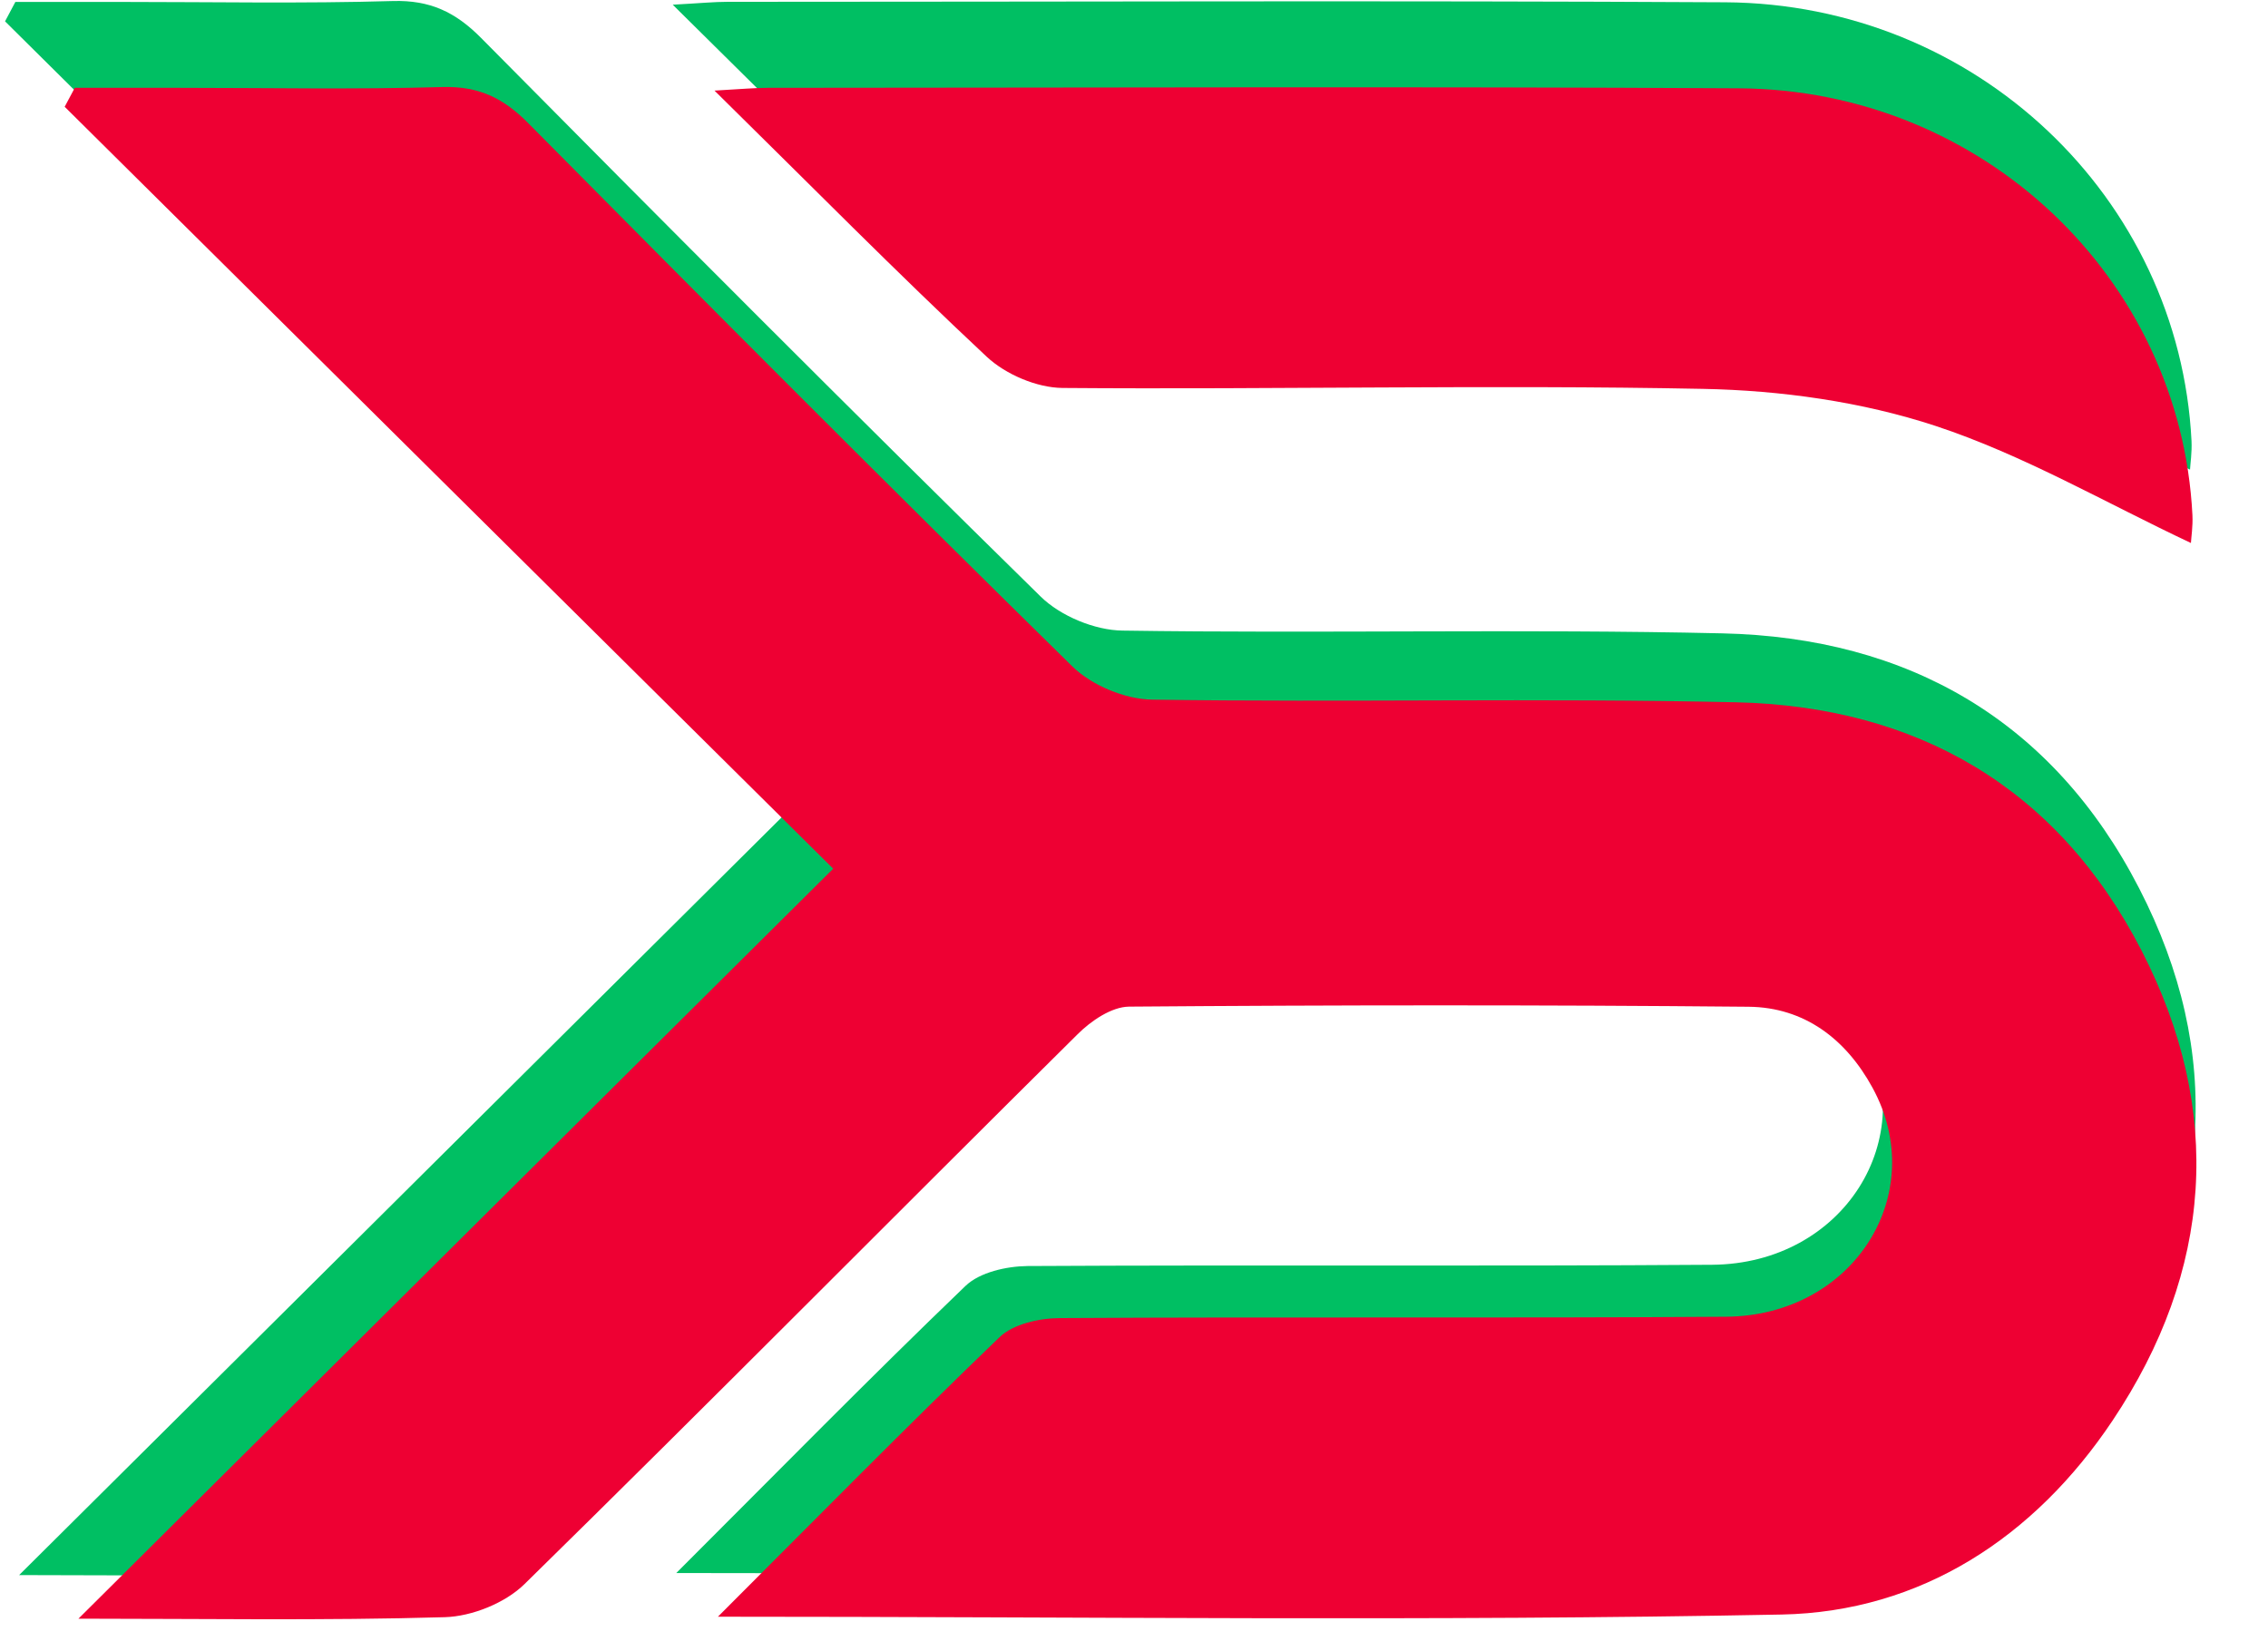
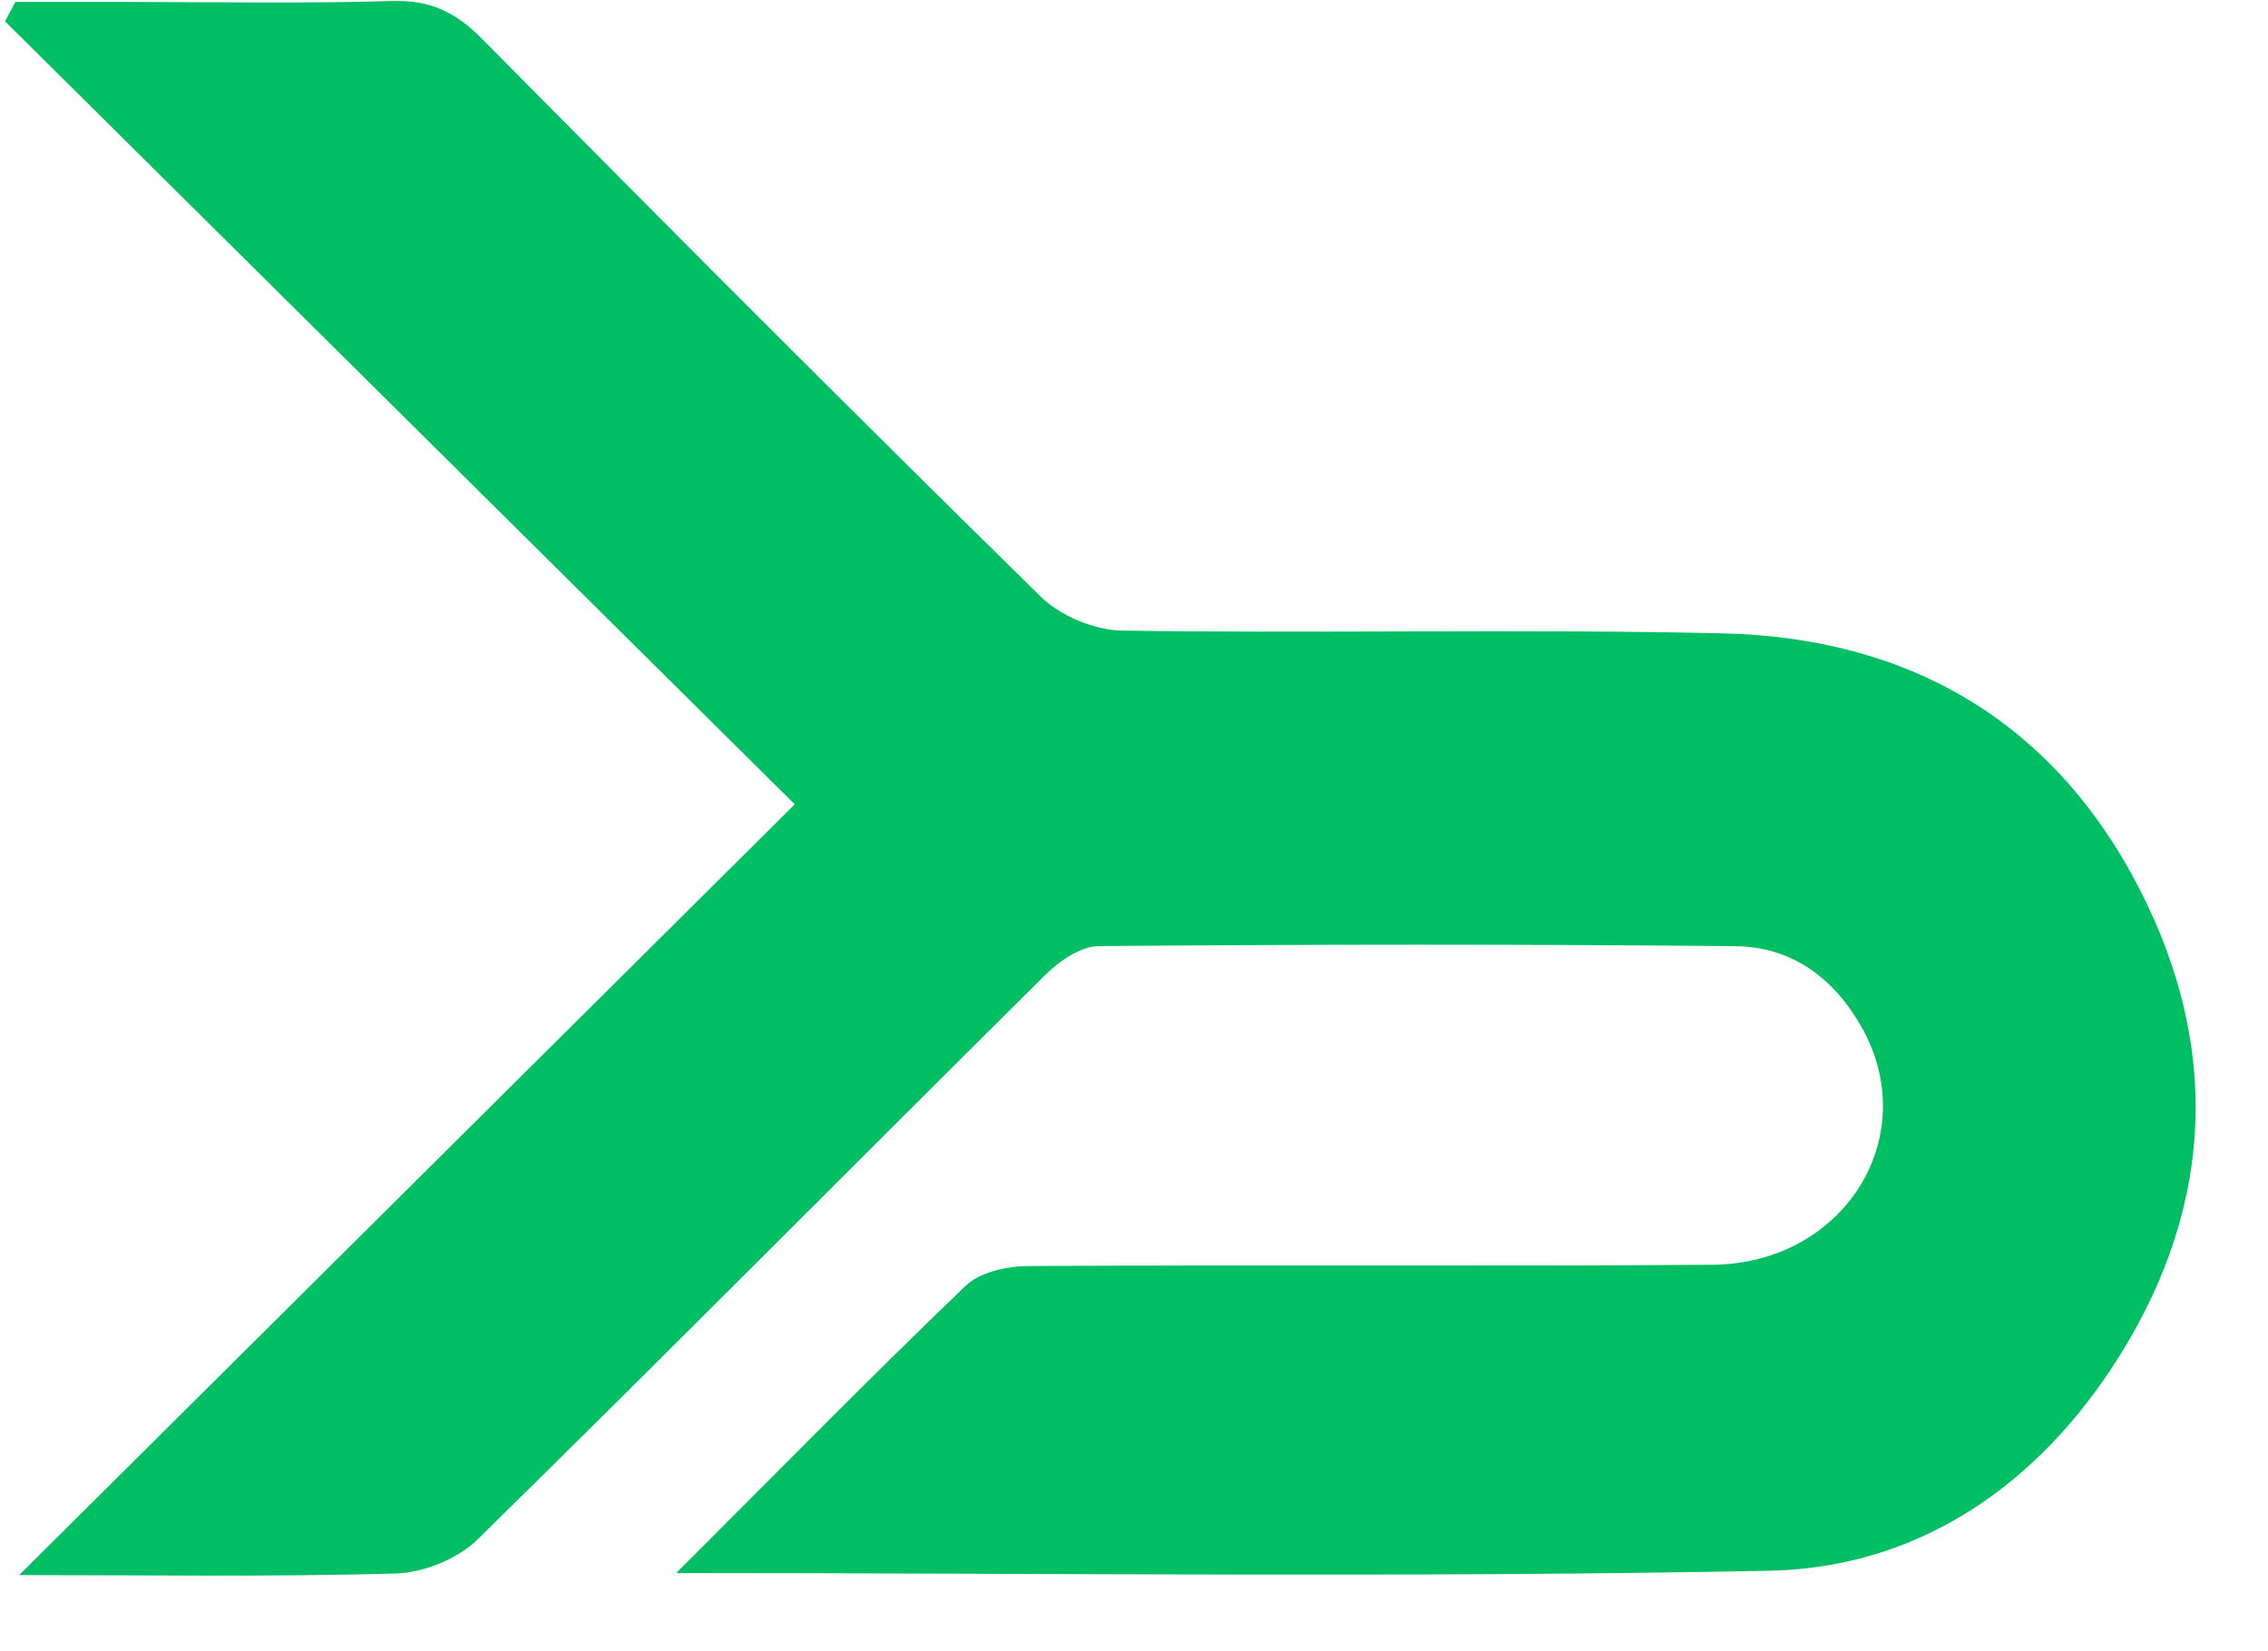
<svg xmlns="http://www.w3.org/2000/svg" width="103" viewBox="0 0 77.25 56.25" height="75" preserveAspectRatio="xMidYMid meet">
  <defs>
    <clipPath id="5010e28368">
      <path d="M 0.137 0 L 75 0 L 75 54 L 0.137 54 Z M 0.137 0 " clip-rule="nonzero" />
    </clipPath>
    <clipPath id="2e35bb3d41">
-       <path d="M 2.18 2.93 L 75 2.93 L 75 55.48 L 2.18 55.48 Z M 2.18 2.93 " clip-rule="nonzero" />
-     </clipPath>
+       </clipPath>
    <clipPath id="15db2d2a84">
      <path d="M 24 2.93 L 75 2.93 L 75 19 L 24 19 Z M 24 2.93 " clip-rule="nonzero" />
    </clipPath>
  </defs>
  <g clip-path="url(#5010e28368)">
    <path fill="#00bf63" d="M 23.035 53.582 C 26.484 50.137 29.641 46.918 32.891 43.797 C 33.375 43.336 34.281 43.133 34.996 43.125 C 42.77 43.082 50.547 43.137 58.32 43.082 C 62.785 43.047 65.477 38.773 63.449 35.062 C 62.516 33.359 61.066 32.25 59.113 32.23 C 51.883 32.16 44.648 32.168 37.422 32.227 C 36.812 32.234 36.09 32.727 35.621 33.191 C 29.16 39.598 22.758 46.066 16.266 52.438 C 15.59 53.102 14.43 53.57 13.477 53.598 C 9.207 53.719 4.93 53.652 0.652 53.652 C 9.484 44.871 18.281 36.129 27.07 27.398 C 17.832 18.242 9 9.484 0.172 0.727 C 0.289 0.504 0.406 0.285 0.523 0.066 C 1.738 0.066 2.953 0.066 4.168 0.066 C 7.242 0.066 10.316 0.125 13.387 0.035 C 14.645 0 15.512 0.41 16.383 1.289 C 22.699 7.672 29.035 14.031 35.445 20.32 C 36.121 20.984 37.289 21.469 38.234 21.48 C 45.043 21.582 51.855 21.418 58.664 21.574 C 65 21.715 69.926 24.555 72.863 30.262 C 75.758 35.879 75.352 41.473 71.852 46.711 C 69.121 50.797 65.148 53.41 60.266 53.504 C 47.984 53.746 35.691 53.582 23.035 53.582 Z M 23.035 53.582 " fill-opacity="1" fill-rule="nonzero" />
  </g>
-   <path fill="#00bf63" d="M 74.594 15.996 C 71.605 14.594 68.738 12.918 65.652 11.898 C 63.07 11.047 60.238 10.656 57.504 10.602 C 50.035 10.453 42.562 10.629 35.094 10.566 C 34.195 10.562 33.105 10.094 32.445 9.477 C 29.297 6.535 26.27 3.465 22.914 0.16 C 23.859 0.109 24.32 0.062 24.781 0.062 C 36.109 0.062 47.434 0.016 58.762 0.078 C 67.293 0.129 74.227 6.719 74.645 15.02 C 74.664 15.414 74.602 15.816 74.594 15.996 Z M 74.594 15.996 " fill-opacity="1" fill-rule="nonzero" />
  <g clip-path="url(#2e35bb3d41)">
    <path fill="#ee0033" d="M 24.453 55.07 C 27.809 51.719 30.883 48.586 34.047 45.547 C 34.516 45.098 35.398 44.902 36.094 44.898 C 43.66 44.852 51.223 44.906 58.789 44.852 C 63.137 44.82 65.754 40.66 63.777 37.047 C 62.875 35.395 61.461 34.312 59.559 34.293 C 52.523 34.227 45.488 34.234 38.453 34.289 C 37.859 34.297 37.16 34.773 36.703 35.23 C 30.414 41.461 24.188 47.758 17.867 53.957 C 17.211 54.602 16.078 55.059 15.152 55.086 C 11 55.207 6.836 55.137 2.672 55.137 C 11.27 46.594 19.828 38.09 28.379 29.59 C 19.391 20.684 10.797 12.16 2.203 3.637 C 2.32 3.422 2.434 3.207 2.547 2.992 C 3.73 2.992 4.91 2.992 6.094 2.992 C 9.086 2.992 12.078 3.051 15.066 2.965 C 16.289 2.93 17.133 3.328 17.98 4.184 C 24.129 10.395 30.293 16.582 36.527 22.703 C 37.188 23.348 38.324 23.82 39.246 23.832 C 45.871 23.93 52.5 23.773 59.125 23.922 C 65.289 24.062 70.082 26.824 72.941 32.375 C 75.758 37.844 75.363 43.289 71.957 48.387 C 69.301 52.363 65.434 54.902 60.684 54.996 C 48.73 55.23 36.77 55.07 24.453 55.07 Z M 24.453 55.07 " fill-opacity="1" fill-rule="nonzero" />
  </g>
  <g clip-path="url(#15db2d2a84)">
-     <path fill="#ee0033" d="M 74.625 18.496 C 71.719 17.129 68.93 15.5 65.926 14.508 C 63.41 13.68 60.656 13.297 57.996 13.246 C 50.73 13.102 43.457 13.273 36.188 13.215 C 35.316 13.207 34.254 12.754 33.609 12.152 C 30.547 9.289 27.602 6.301 24.336 3.086 C 25.254 3.035 25.703 2.992 26.152 2.992 C 37.176 2.988 48.195 2.945 59.219 3.008 C 67.523 3.055 74.27 9.469 74.676 17.547 C 74.695 17.93 74.633 18.32 74.625 18.496 Z M 74.625 18.496 " fill-opacity="1" fill-rule="nonzero" />
-   </g>
+     </g>
</svg>